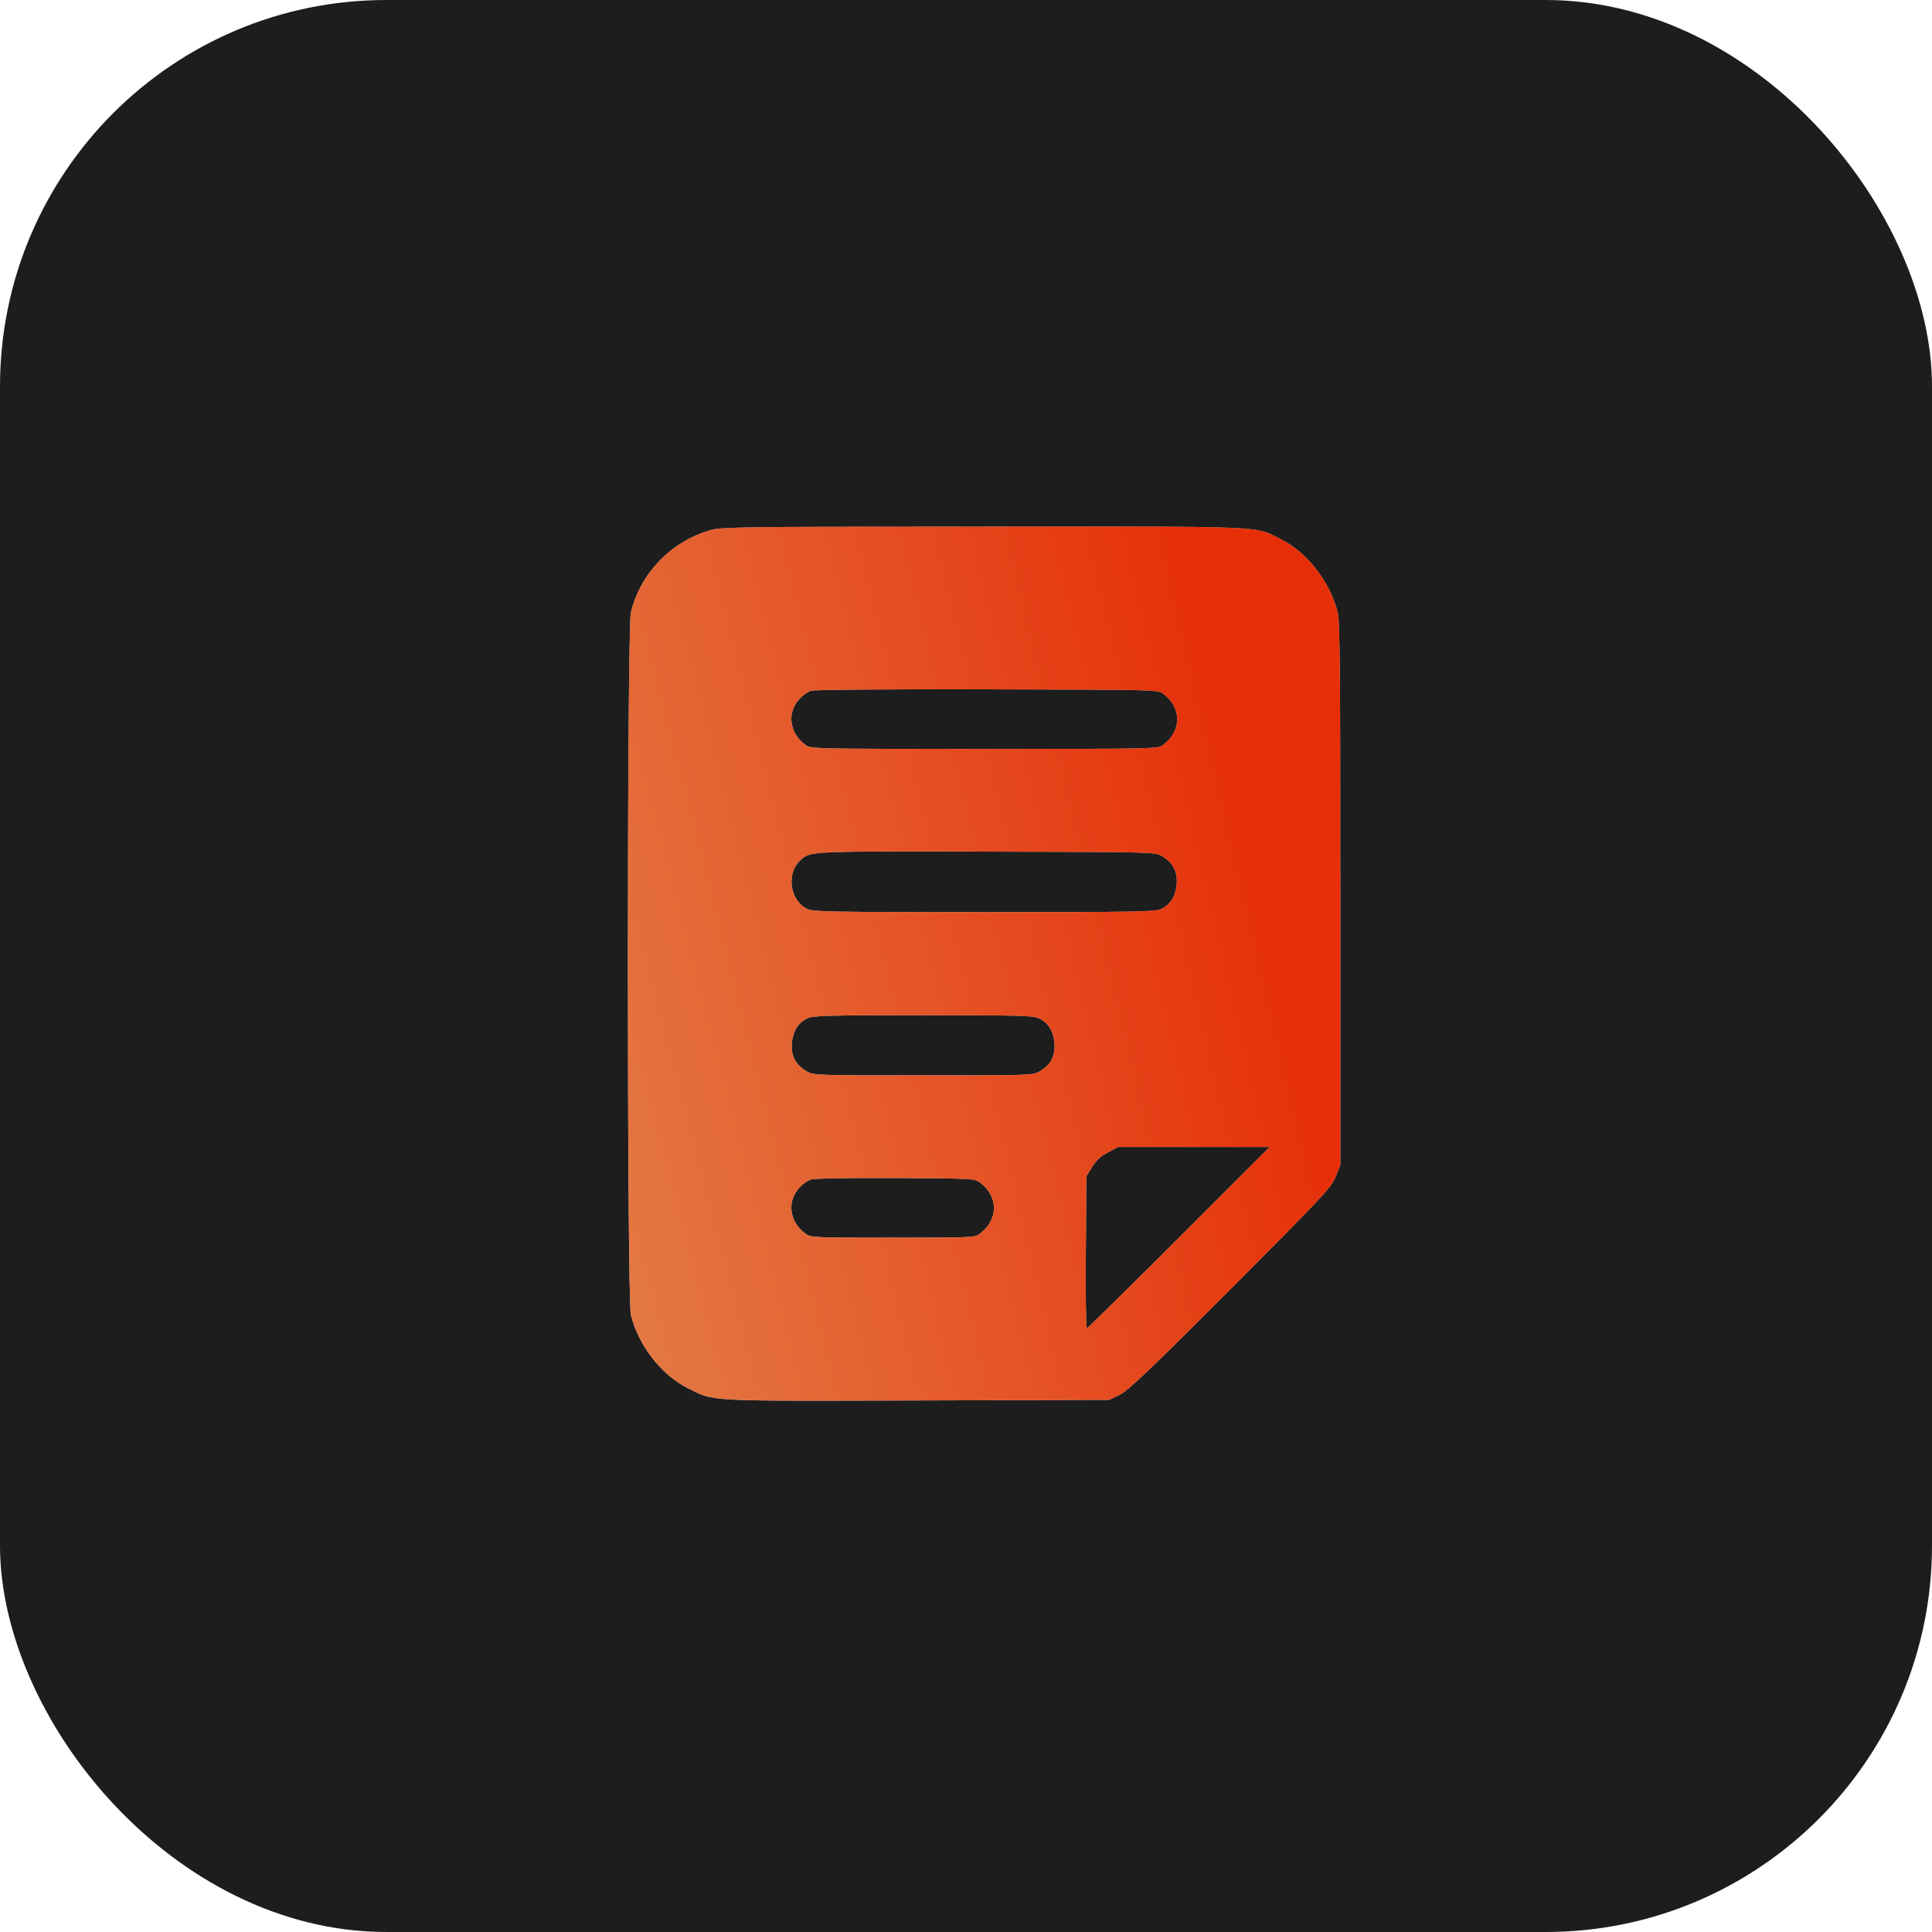
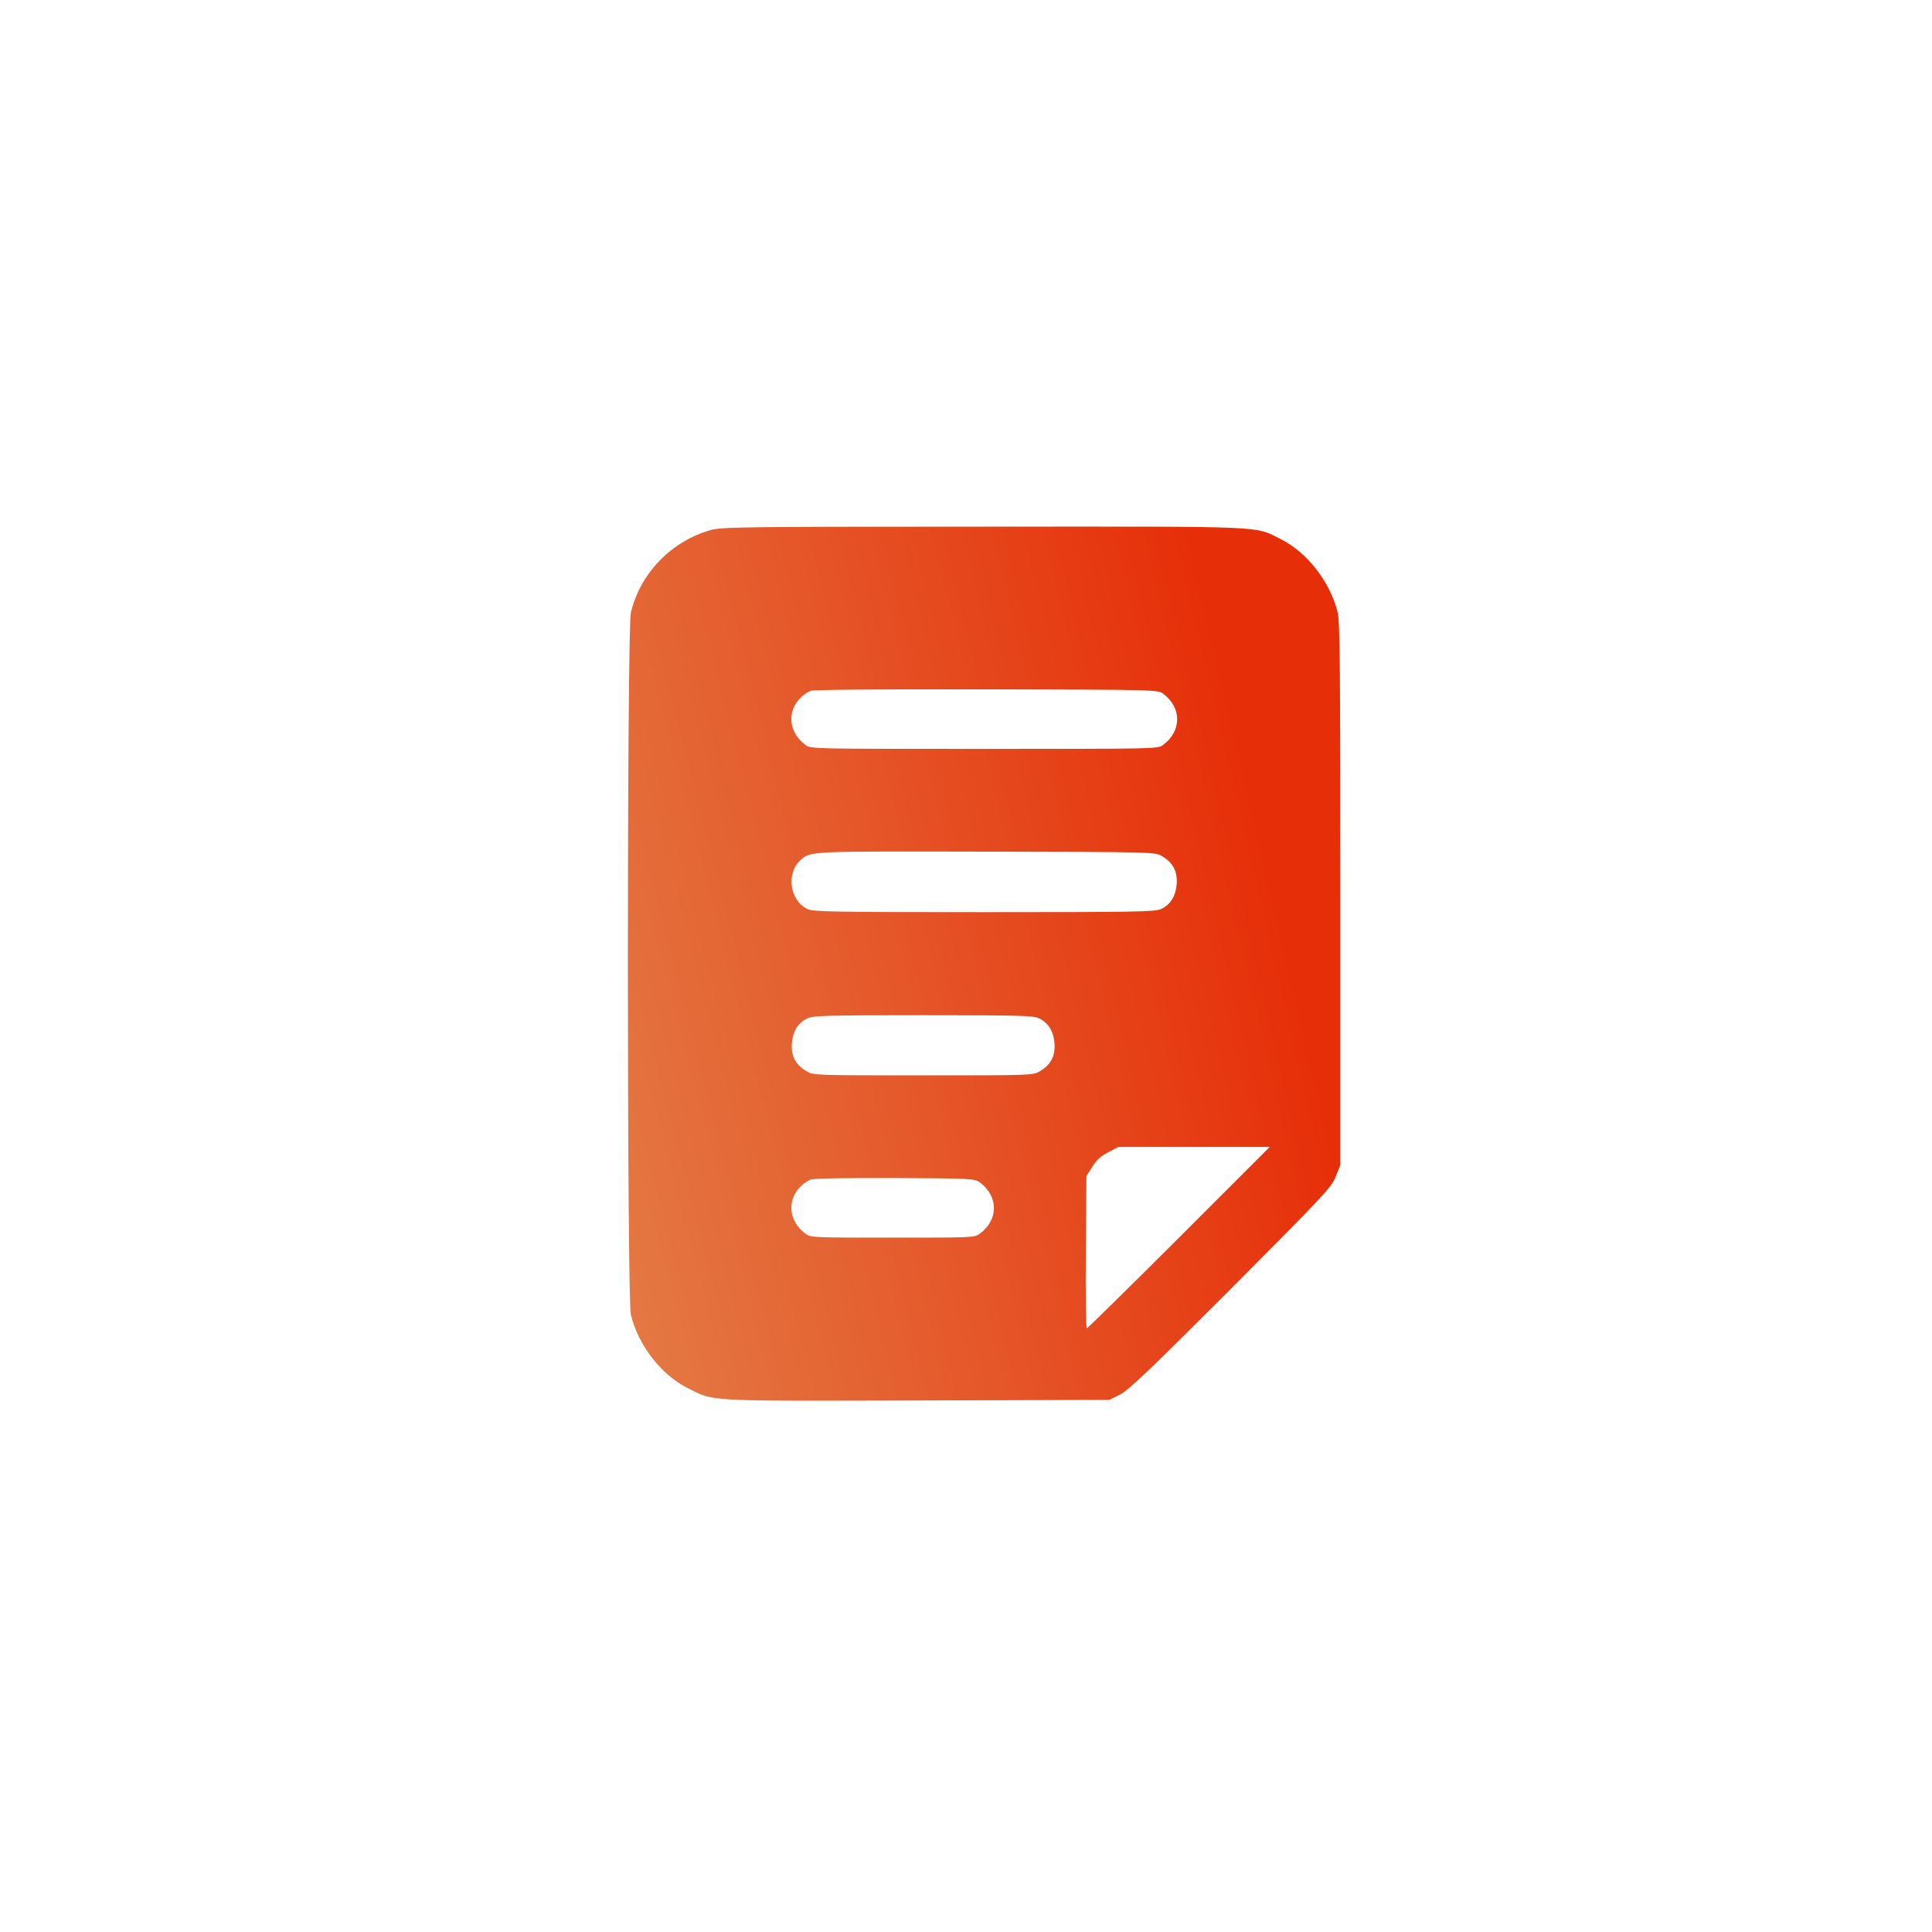
<svg xmlns="http://www.w3.org/2000/svg" width="40" height="40" viewBox="0 0 40 40" fill="none">
  <g clip-path="url(#clip0_317_3695)">
-     <rect width="40" height="40" rx="8" fill="#1D1D1D" />
-     <path d="M14.707 10.976C13.892 11.213 13.26 11.865 13.062 12.679C12.979 13.003 12.979 26.9 13.062 27.224C13.216 27.853 13.691 28.466 14.236 28.738C14.793 29.019 14.556 29.007 18.983 28.995L22.967 28.983L23.189 28.873C23.371 28.778 23.794 28.375 25.489 26.679C27.43 24.73 27.568 24.58 27.655 24.359L27.75 24.122V18.509C27.75 13.924 27.742 12.857 27.695 12.679C27.541 12.051 27.066 11.438 26.521 11.165C25.959 10.885 26.355 10.9 20.355 10.904C15.323 10.904 14.928 10.912 14.707 10.976ZM24.082 14.363C24.469 14.651 24.469 15.134 24.082 15.422C23.971 15.505 23.959 15.505 20.378 15.505C16.797 15.505 16.786 15.505 16.675 15.422C16.323 15.161 16.284 14.715 16.592 14.43C16.639 14.383 16.726 14.327 16.782 14.303C16.845 14.28 18.125 14.268 20.426 14.272C23.956 14.28 23.971 14.28 24.082 14.363ZM24.054 17.723C24.284 17.857 24.378 18.035 24.363 18.296C24.343 18.552 24.236 18.727 24.038 18.821C23.916 18.877 23.548 18.885 20.378 18.885C17.209 18.885 16.841 18.877 16.718 18.821C16.347 18.643 16.272 18.082 16.576 17.805C16.782 17.62 16.75 17.624 20.438 17.632C23.869 17.64 23.916 17.64 24.054 17.723ZM21.509 21.082C21.706 21.177 21.813 21.351 21.833 21.608C21.849 21.869 21.754 22.047 21.525 22.181C21.39 22.264 21.335 22.264 19.114 22.264C16.892 22.264 16.837 22.264 16.703 22.181C16.473 22.047 16.378 21.869 16.394 21.608C16.414 21.355 16.517 21.181 16.71 21.086C16.825 21.027 17.102 21.019 19.106 21.019C21.118 21.019 21.39 21.027 21.509 21.082ZM24.41 25.624C23.378 26.655 22.517 27.501 22.501 27.501C22.485 27.501 22.473 26.794 22.481 25.928L22.493 24.351L22.612 24.161C22.699 24.019 22.79 23.936 22.944 23.857L23.153 23.746H24.722H26.288L24.41 25.624ZM20.288 24.481C20.675 24.77 20.675 25.252 20.288 25.541C20.177 25.624 20.137 25.624 18.481 25.624C16.825 25.624 16.786 25.624 16.675 25.541C16.323 25.28 16.284 24.833 16.592 24.549C16.639 24.501 16.726 24.446 16.782 24.422C16.845 24.398 17.489 24.387 18.529 24.39C20.129 24.398 20.177 24.402 20.288 24.481Z" fill="#C9C9C9" />
    <path d="M14.707 10.976C13.892 11.213 13.26 11.865 13.062 12.679C12.979 13.003 12.979 26.9 13.062 27.224C13.216 27.853 13.691 28.466 14.236 28.738C14.793 29.019 14.556 29.007 18.983 28.995L22.967 28.983L23.189 28.873C23.371 28.778 23.794 28.375 25.489 26.679C27.43 24.73 27.568 24.58 27.655 24.359L27.75 24.122V18.509C27.75 13.924 27.742 12.857 27.695 12.679C27.541 12.051 27.066 11.438 26.521 11.165C25.959 10.885 26.355 10.9 20.355 10.904C15.323 10.904 14.928 10.912 14.707 10.976ZM24.082 14.363C24.469 14.651 24.469 15.134 24.082 15.422C23.971 15.505 23.959 15.505 20.378 15.505C16.797 15.505 16.786 15.505 16.675 15.422C16.323 15.161 16.284 14.715 16.592 14.43C16.639 14.383 16.726 14.327 16.782 14.303C16.845 14.28 18.125 14.268 20.426 14.272C23.956 14.28 23.971 14.28 24.082 14.363ZM24.054 17.723C24.284 17.857 24.378 18.035 24.363 18.296C24.343 18.552 24.236 18.727 24.038 18.821C23.916 18.877 23.548 18.885 20.378 18.885C17.209 18.885 16.841 18.877 16.718 18.821C16.347 18.643 16.272 18.082 16.576 17.805C16.782 17.62 16.75 17.624 20.438 17.632C23.869 17.64 23.916 17.64 24.054 17.723ZM21.509 21.082C21.706 21.177 21.813 21.351 21.833 21.608C21.849 21.869 21.754 22.047 21.525 22.181C21.39 22.264 21.335 22.264 19.114 22.264C16.892 22.264 16.837 22.264 16.703 22.181C16.473 22.047 16.378 21.869 16.394 21.608C16.414 21.355 16.517 21.181 16.71 21.086C16.825 21.027 17.102 21.019 19.106 21.019C21.118 21.019 21.39 21.027 21.509 21.082ZM24.41 25.624C23.378 26.655 22.517 27.501 22.501 27.501C22.485 27.501 22.473 26.794 22.481 25.928L22.493 24.351L22.612 24.161C22.699 24.019 22.79 23.936 22.944 23.857L23.153 23.746H24.722H26.288L24.41 25.624ZM20.288 24.481C20.675 24.77 20.675 25.252 20.288 25.541C20.177 25.624 20.137 25.624 18.481 25.624C16.825 25.624 16.786 25.624 16.675 25.541C16.323 25.28 16.284 24.833 16.592 24.549C16.639 24.501 16.726 24.446 16.782 24.422C16.845 24.398 17.489 24.387 18.529 24.39C20.129 24.398 20.177 24.402 20.288 24.481Z" fill="url(#paint0_radial_317_3695)" />
  </g>
  <defs>
    <radialGradient id="paint0_radial_317_3695" cx="0" cy="0" r="1" gradientTransform="matrix(8.939 -49.089 -45.781 -189.278 14.028 53.431)" gradientUnits="userSpaceOnUse">
      <stop stop-color="#E39359" />
      <stop offset="1" stop-color="#E62F09" />
    </radialGradient>
    <clipPath id="clip0_317_3695">
      <rect width="40" height="40" fill="white" />
    </clipPath>
  </defs>
</svg>